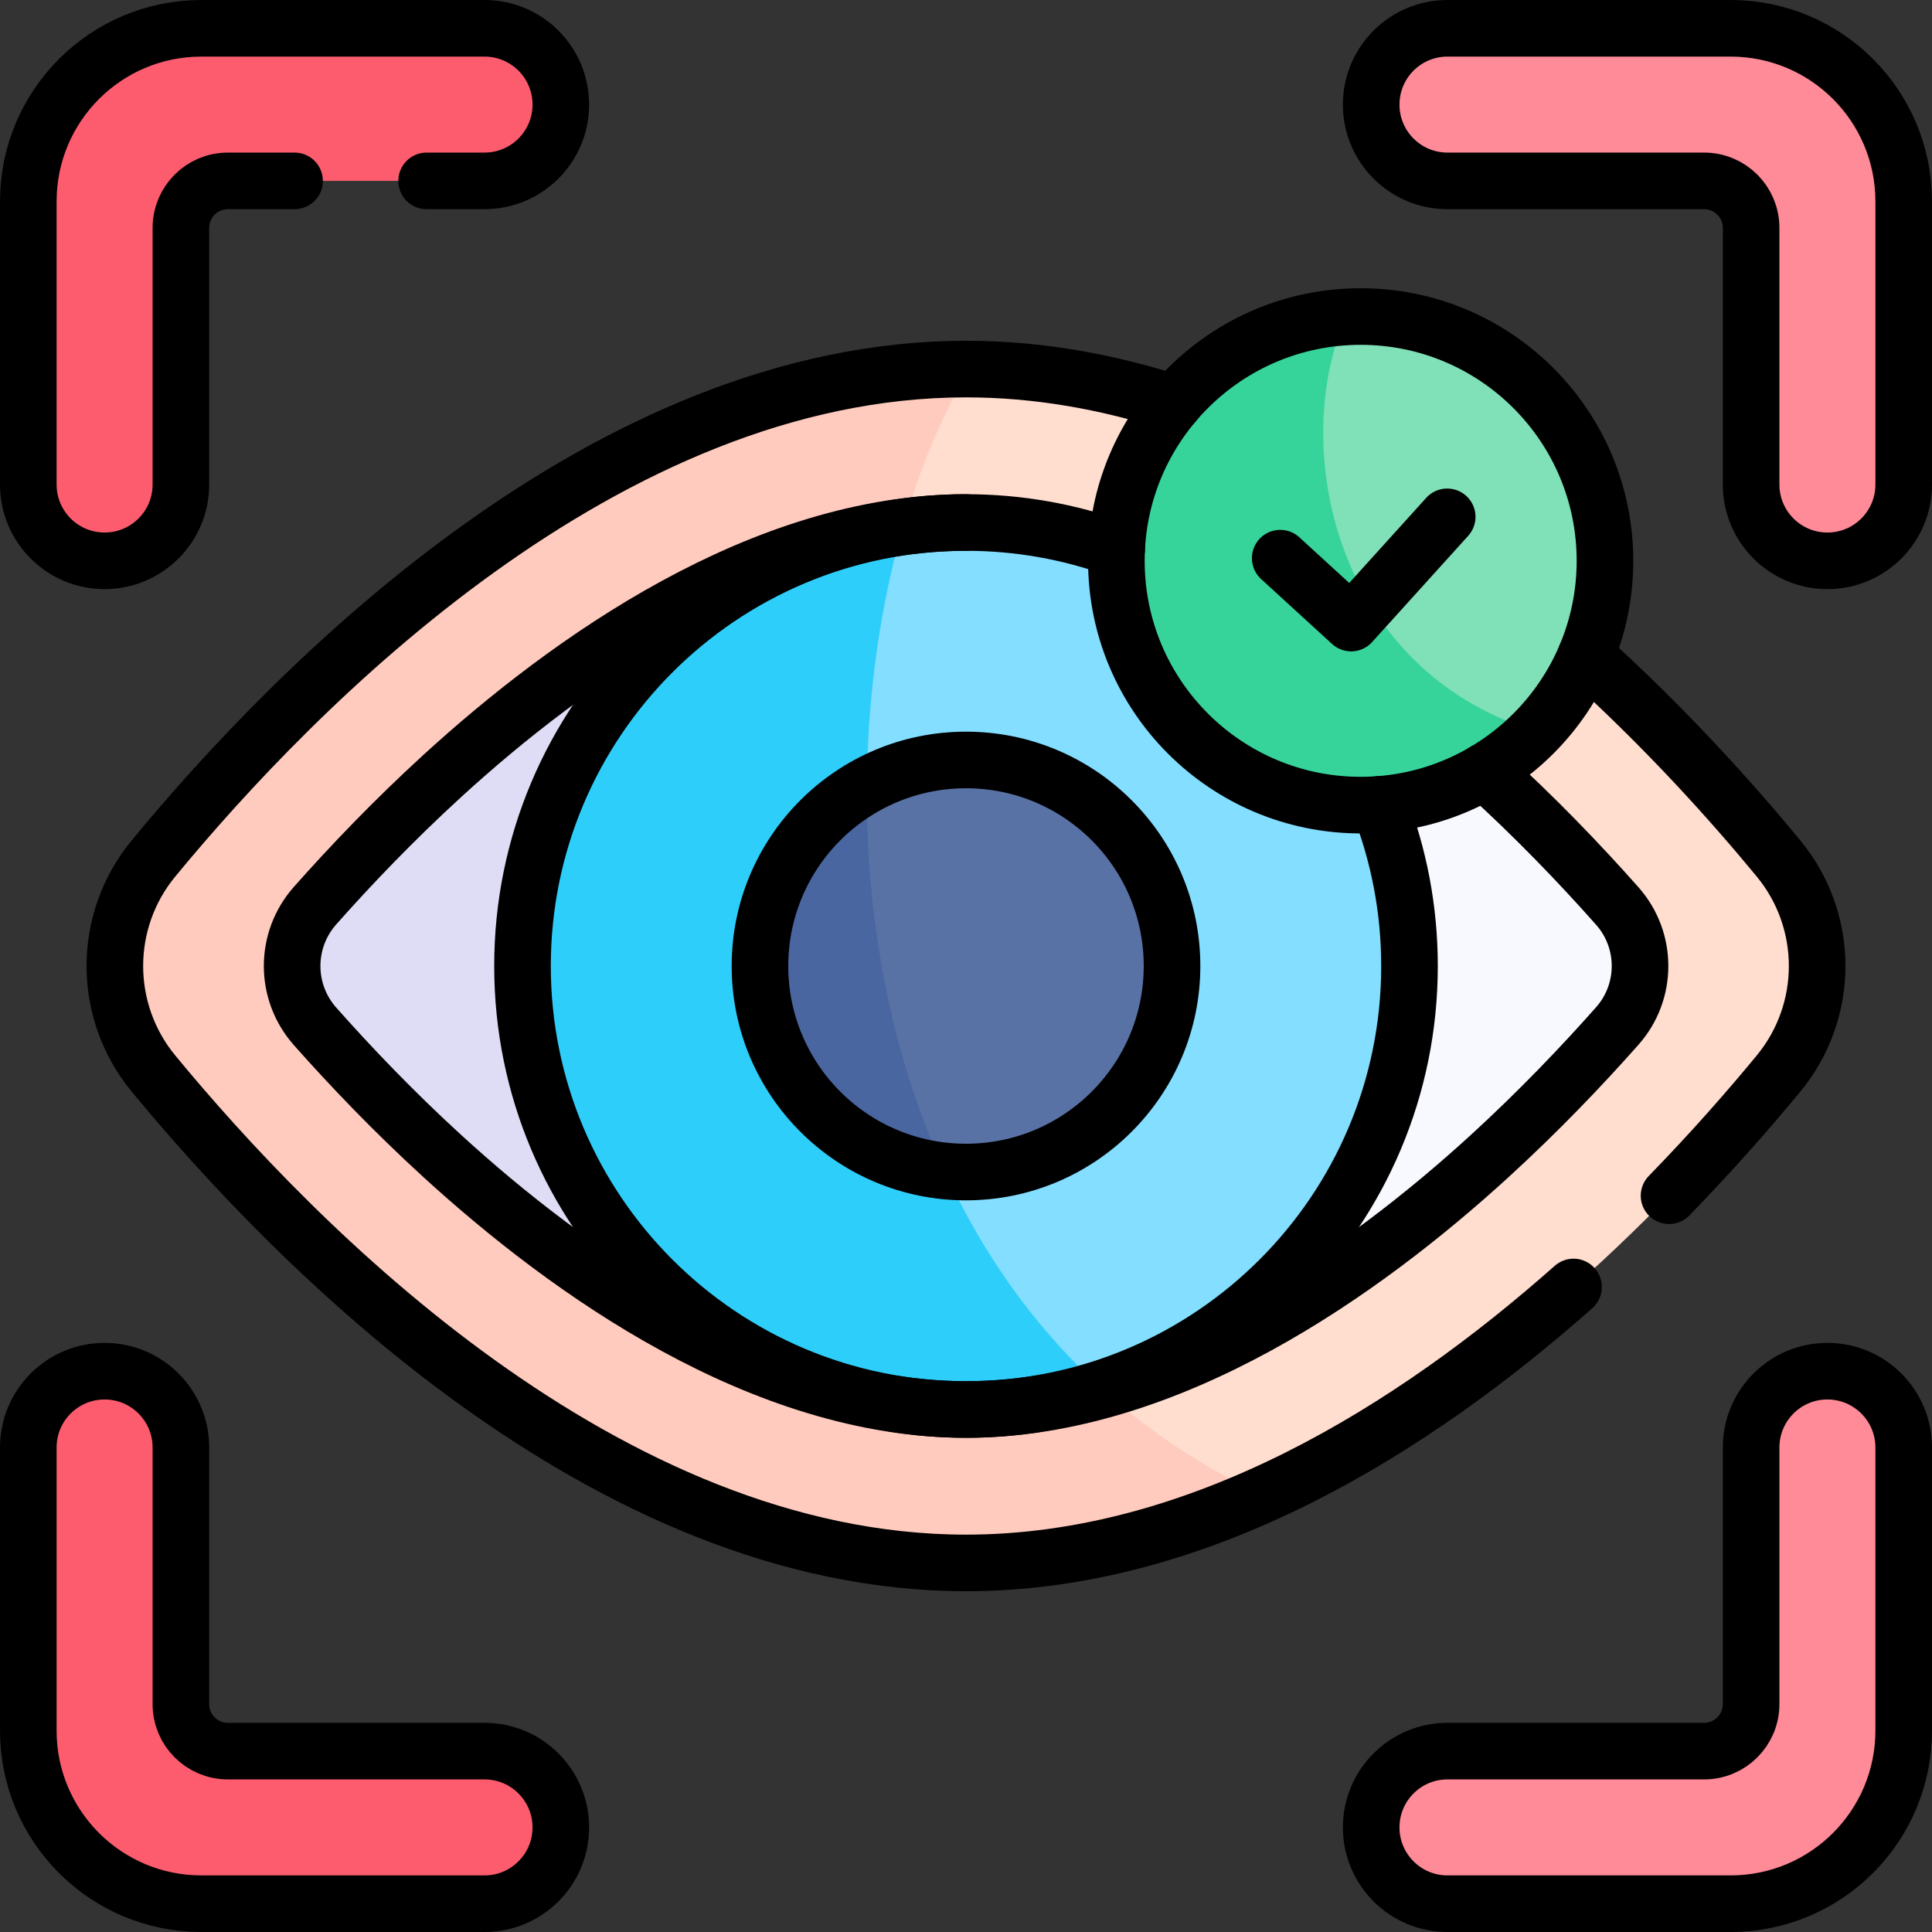
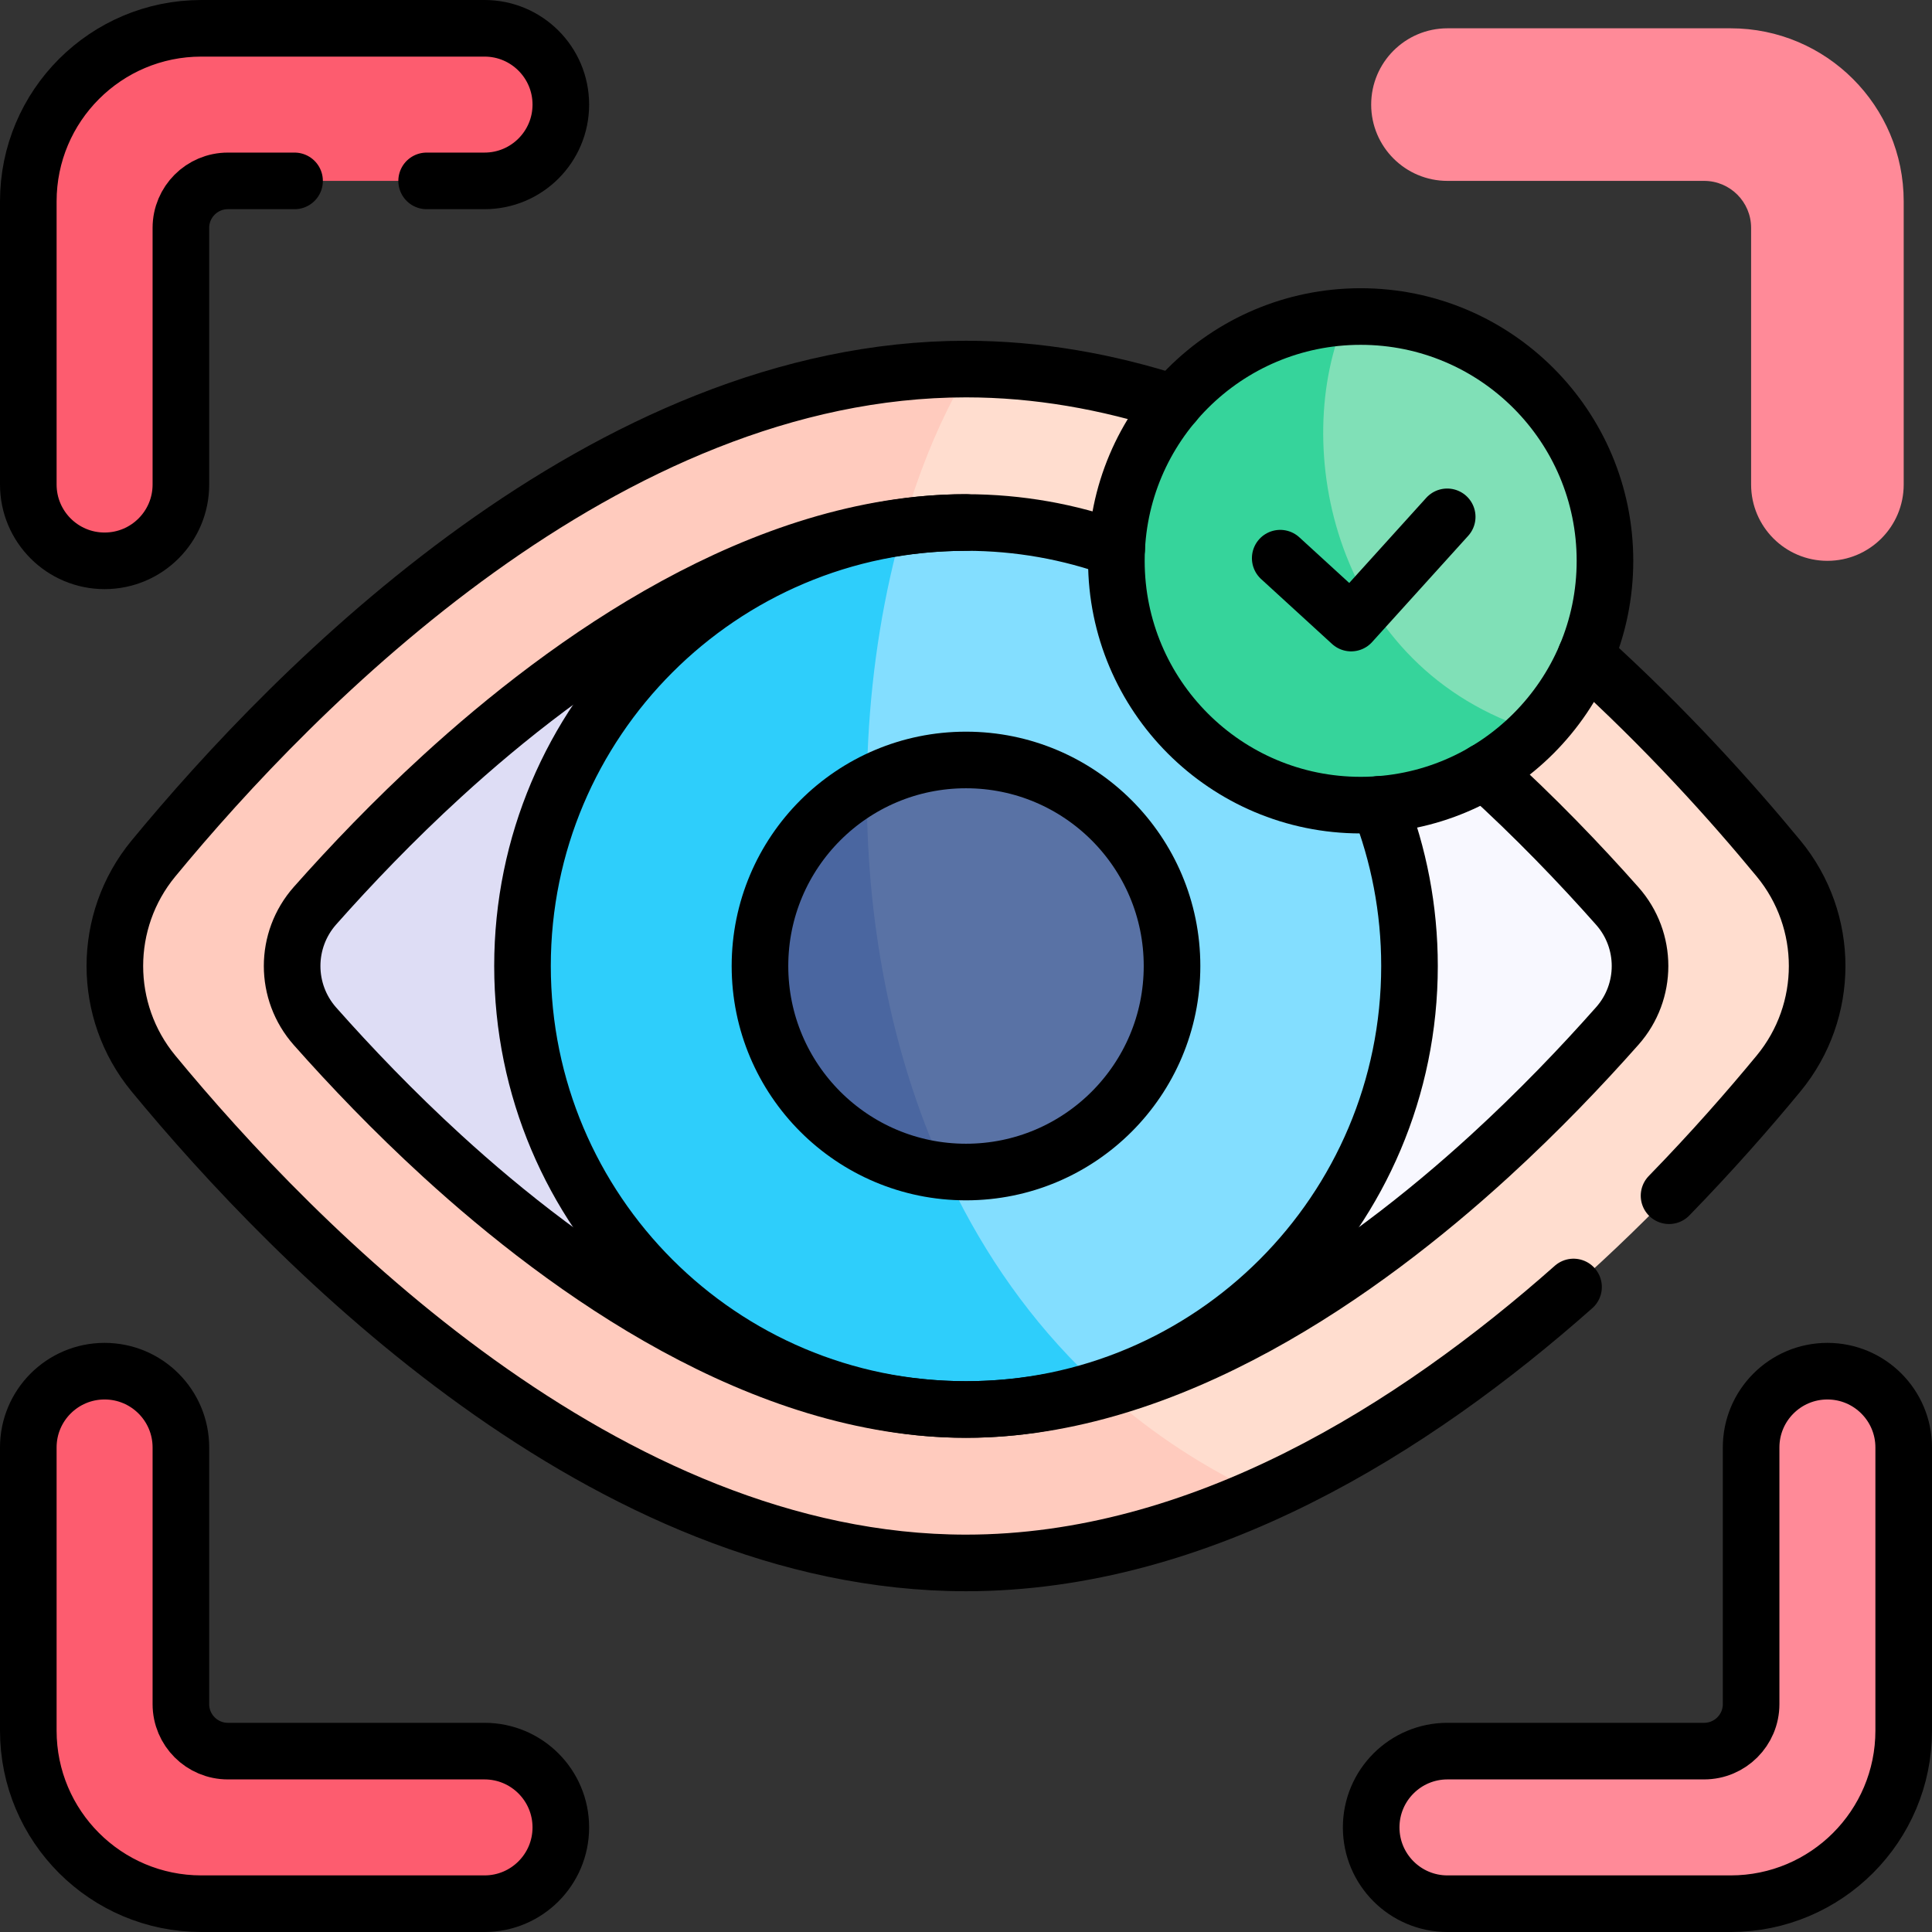
<svg xmlns="http://www.w3.org/2000/svg" version="1.1" id="Capa_1" x="0px" y="0px" viewBox="0 0 512 512" style="enable-background:new 0 0 512 512;" xml:space="preserve">
  <rect x="0" y="0" width="512" height="512" fill="#333333" stroke="none" />
  <g>
    <g>
      <g>
        <path style="fill:#FF8A98;" d="M383.594,47.937h68.016c6.877,0,12.453,5.575,12.453,12.453v68.016&#10;&#09;&#09;&#09;&#09;c0,11.166,9.052,20.219,20.219,20.219c11.166,0,20.219-9.052,20.219-20.219V53.369c0-25.333-20.536-45.869-45.869-45.869h-75.037&#10;&#09;&#09;&#09;&#09;c-11.166,0-20.219,9.052-20.219,20.219C363.375,38.885,372.428,47.937,383.594,47.937z" />
        <path style="fill:#FD5C6F;" d="M47.937,128.406V60.39c0-6.877,5.575-12.453,12.453-12.453h68.016&#10;&#09;&#09;&#09;&#09;c11.166,0,20.219-9.052,20.219-20.219c0-11.166-9.052-20.219-20.219-20.219H53.369C28.036,7.5,7.5,28.036,7.5,53.369v75.037&#10;&#09;&#09;&#09;&#09;c0,11.166,9.052,20.219,20.219,20.219C38.885,148.625,47.937,139.572,47.937,128.406z" />
        <path style="fill:#FD5C6F;" d="M128.406,464.063H60.39c-6.877,0-12.453-5.575-12.453-12.453v-68.016&#10;&#09;&#09;&#09;&#09;c0-11.166-9.052-20.219-20.219-20.219c-11.166,0-20.219,9.052-20.219,20.219v75.037c0,25.333,20.536,45.869,45.869,45.869h75.037&#10;&#09;&#09;&#09;&#09;c11.166,0,20.219-9.052,20.219-20.219C148.625,473.115,139.572,464.063,128.406,464.063z" />
        <path style="fill:#FF8A98;" d="M464.063,383.594v68.016c0,6.877-5.575,12.453-12.453,12.453h-68.016&#10;&#09;&#09;&#09;&#09;c-11.166,0-20.219,9.052-20.219,20.219c0,11.166,9.052,20.219,20.219,20.219h75.037c25.333,0,45.869-20.536,45.869-45.869&#10;&#09;&#09;&#09;&#09;v-75.037c0-11.166-9.052-20.219-20.219-20.219C473.115,363.375,464.063,372.428,464.063,383.594z" />
      </g>
      <g>
        <path style="fill:#FFDDCF;" d="M471.35,284.47c-26.72,32.42-76.12,84.4-136.8,111.68&#10;&#09;&#09;&#09;&#09;c-152.057-20.842-157.707-241.576-77.57-298.33c95.08,0.56,176.95,84.32,214.37,129.71&#10;&#09;&#09;&#09;&#09;C484.97,244.05,484.97,267.95,471.35,284.47z" />
        <path style="fill:#FFCBBE;" d="M334.55,396.15c-24.58,11.05-51.02,18.04-78.55,18.04c-95.5,0-177.8-84.17-215.35-129.72&#10;&#09;&#09;&#09;&#09;c-13.62-16.52-13.62-40.42,0-56.94C78.2,181.98,160.5,97.81,256,97.81c0.33,0,0.65,0,0.98,0.01&#10;&#09;&#09;&#09;&#09;C213.14,169.58,211.16,338.8,334.55,396.15z" />
        <path style="fill:#F8F8FF;" d="M428.61,271.88c-9.46,10.69-20.85,22.62-33.79,34.45c-25.88,23.67-62.34,50.84-102.48,62&#10;&#09;&#09;&#09;&#09;c-86.489-38.184-101.005-171.396-53.05-228.72c5.53-0.75,11.1-1.14,16.71-1.14c11.136,8.1,26.954,14.263,46.45,8.363&#10;&#09;&#09;&#09;&#09;c36.123,12.57,68.683,37.172,92.37,58.837c12.94,11.83,24.33,23.76,33.79,34.45C436.63,249.18,436.63,262.82,428.61,271.88z" />
        <path style="fill:#DEDDF5;" d="M292.34,368.33c-11.85,3.3-24.03,5.2-36.34,5.2c-54.01,0-105.3-36.54-138.82-67.2&#10;&#09;&#09;&#09;&#09;c-12.89-11.79-24.24-23.67-33.69-34.33c-8.1-9.15-8.1-22.85,0-32c9.45-10.66,20.8-22.54,33.69-34.33&#10;&#09;&#09;&#09;&#09;c30.04-27.48,74.35-59.68,122.11-66.06C219.47,208.79,227.34,309.64,292.34,368.33z" />
        <path style="fill:#83DEFF;" d="M373.53,256c0,52.39-34.27,96.77-81.62,111.94c-86.059-41.696-107.032-170.449-52.64-228.28&#10;&#09;&#09;&#09;&#09;c5.46-0.79,11.05-1.19,16.73-1.19C320.91,138.47,373.53,191.09,373.53,256z" />
        <path style="fill:#2ECEFB;" d="M291.91,367.94c-11.32,3.63-23.38,5.59-35.91,5.59c-64.91,0-117.53-52.62-117.53-117.53&#10;&#09;&#09;&#09;&#09;c0-59.23,43.81-108.23,100.8-116.34C219.52,208.68,227.32,309.21,291.91,367.94z" />
        <path style="fill:#5972A5;" d="M310.6,256c0,30.15-24.45,54.6-54.6,54.6c-1.92,0-3.81-0.1-5.67-0.29&#10;&#09;&#09;&#09;&#09;c-28.34-25.869-36.7-69.901-20.6-102.18c7.79-4.29,16.74-6.73,26.27-6.73C286.15,201.4,310.6,225.85,310.6,256z" />
        <path style="fill:#4A66A0;" d="M250.33,310.31c-27.49-2.84-48.93-26.08-48.93-54.31c0-20.63,11.44-38.59,28.33-47.87&#10;&#09;&#09;&#09;&#09;C229.46,242.32,235.6,278.19,250.33,310.31z" />
      </g>
      <g>
        <path style="fill:#80E0B7;" d="M425.33,148.62c0,17.58-7.01,33.52-18.38,45.18c-65.603,4.161-91.352-77.802-50.24-109.8&#10;&#09;&#09;&#09;&#09;c1.28-0.08,2.58-0.12,3.88-0.12C396.35,83.88,425.33,112.87,425.33,148.62z" />
        <path style="fill:#36D49B;" d="M406.95,193.8c-11.75,12.08-28.18,19.57-46.36,19.57c-35.75,0-64.74-28.99-64.74-64.75&#10;&#09;&#09;&#09;&#09;c0-34.45,26.91-62.62,60.86-64.62C341.72,117.78,353.19,177.24,406.95,193.8z" />
      </g>
    </g>
    <g>
      <circle style="fill:none;stroke:#000000;stroke-width:15;stroke-linecap:round;stroke-linejoin:round;stroke-miterlimit:10;" cx="360.592" cy="148.625" r="64.741" />
-       <path style="fill:none;stroke:#000000;stroke-width:15;stroke-linecap:round;stroke-linejoin:round;stroke-miterlimit:10;" d="&#10;&#09;&#09;&#09;M383.594,47.937h68.016c6.877,0,12.453,5.575,12.453,12.453v68.016c0,11.166,9.052,20.219,20.219,20.219&#10;&#09;&#09;&#09;c11.166,0,20.219-9.052,20.219-20.219V53.369c0-25.333-20.536-45.869-45.869-45.869h-75.037c-11.166,0-20.219,9.052-20.219,20.219&#10;&#09;&#09;&#09;C363.375,38.885,372.428,47.937,383.594,47.937z" />
      <path style="fill:none;stroke:#000000;stroke-width:15;stroke-linecap:round;stroke-linejoin:round;stroke-miterlimit:10;" d="&#10;&#09;&#09;&#09;M128.406,464.063H60.39c-6.877,0-12.453-5.575-12.453-12.453v-68.016c0-11.166-9.052-20.219-20.219-20.219&#10;&#09;&#09;&#09;c-11.166,0-20.219,9.052-20.219,20.219v75.037c0,25.333,20.536,45.869,45.869,45.869h75.037c11.166,0,20.219-9.052,20.219-20.219&#10;&#09;&#09;&#09;C148.625,473.115,139.572,464.063,128.406,464.063z" />
      <path style="fill:none;stroke:#000000;stroke-width:15;stroke-linecap:round;stroke-linejoin:round;stroke-miterlimit:10;" d="&#10;&#09;&#09;&#09;M464.063,383.594v68.016c0,6.877-5.575,12.453-12.453,12.453h-68.016c-11.166,0-20.219,9.052-20.219,20.219&#10;&#09;&#09;&#09;c0,11.166,9.052,20.219,20.219,20.219h75.037c25.333,0,45.869-20.536,45.869-45.869v-75.037c0-11.166-9.052-20.219-20.219-20.219&#10;&#09;&#09;&#09;C473.115,363.375,464.063,372.428,464.063,383.594z" />
      <path style="fill:none;stroke:#000000;stroke-width:15;stroke-linecap:round;stroke-linejoin:round;stroke-miterlimit:10;" d="&#10;&#09;&#09;&#09;M256,138.469c-54.01,0-105.305,36.546-138.825,67.204c-12.886,11.786-24.239,23.672-33.683,34.331&#10;&#09;&#09;&#09;c-8.099,9.142-8.099,22.85,0,31.992c9.445,10.661,20.797,22.546,33.683,34.331c33.52,30.658,84.815,67.204,138.825,67.204&#10;&#09;&#09;&#09;s105.305-36.546,138.825-67.204c12.934-11.83,24.324-23.761,33.789-34.451c8.016-9.053,8.016-22.699,0-31.752&#10;&#09;&#09;&#09;c-9.729-10.999-21.956-23.764-35.182-35.712" />
      <circle style="fill:none;stroke:#000000;stroke-width:15;stroke-linecap:round;stroke-linejoin:round;stroke-miterlimit:10;" cx="256" cy="256" r="54.6" />
      <polyline style="fill:none;stroke:#000000;stroke-width:15;stroke-linecap:round;stroke-linejoin:round;stroke-miterlimit:10;" points="&#10;&#09;&#09;&#09;339.271,147.922 358.064,165.118 383.524,136.967 &#09;&#09;" />
      <path style="fill:none;stroke:#000000;stroke-width:15;stroke-linecap:round;stroke-linejoin:round;stroke-miterlimit:10;" d="&#10;&#09;&#09;&#09;M113.062,47.937h15.344c11.166,0,20.219-9.052,20.219-20.219S139.572,7.5,128.406,7.5H53.369C28.036,7.5,7.5,28.036,7.5,53.369&#10;&#09;&#09;&#09;v75.037c0,11.166,9.052,20.219,20.219,20.219s20.219-9.052,20.219-20.219V60.39c0-6.877,5.575-12.453,12.453-12.453h17.672" />
      <path style="fill:none;stroke:#000000;stroke-width:15;stroke-linecap:round;stroke-linejoin:round;stroke-miterlimit:10;" d="&#10;&#09;&#09;&#09;M295.931,145.432c-12.467-4.503-25.911-6.963-39.931-6.963c-64.911,0-117.531,52.62-117.531,117.531S191.089,373.531,256,373.531&#10;&#09;&#09;&#09;S373.531,320.911,373.531,256c0-15.116-2.856-29.563-8.054-42.837" />
      <path style="fill:none;stroke:#000000;stroke-width:15;stroke-linecap:round;stroke-linejoin:round;stroke-miterlimit:10;" d="&#10;&#09;&#09;&#09;M442.315,316.879c11.43-11.739,21.207-22.913,29.033-32.407c13.619-16.521,13.619-40.422,0-56.944&#10;&#09;&#09;&#09;c-12.477-15.136-29.902-34.537-51.106-53.697" />
      <path style="fill:none;stroke:#000000;stroke-width:15;stroke-linecap:round;stroke-linejoin:round;stroke-miterlimit:10;" d="&#10;&#09;&#09;&#09;M311.16,106.837c-17.7-5.693-36.168-9.031-55.16-9.031c-95.496,0-177.802,84.175-215.348,129.722&#10;&#09;&#09;&#09;c-13.619,16.521-13.619,40.422,0,56.944C78.198,330.019,160.504,414.194,256,414.194c62.161,0,118.728-35.666,161.004-73.128" />
    </g>
  </g>
  <g>
</g>
  <g>
</g>
  <g>
</g>
  <g>
</g>
  <g>
</g>
  <g>
</g>
  <g>
</g>
  <g>
</g>
  <g>
</g>
  <g>
</g>
  <g>
</g>
  <g>
</g>
  <g>
</g>
  <g>
</g>
  <g>
</g>
</svg>